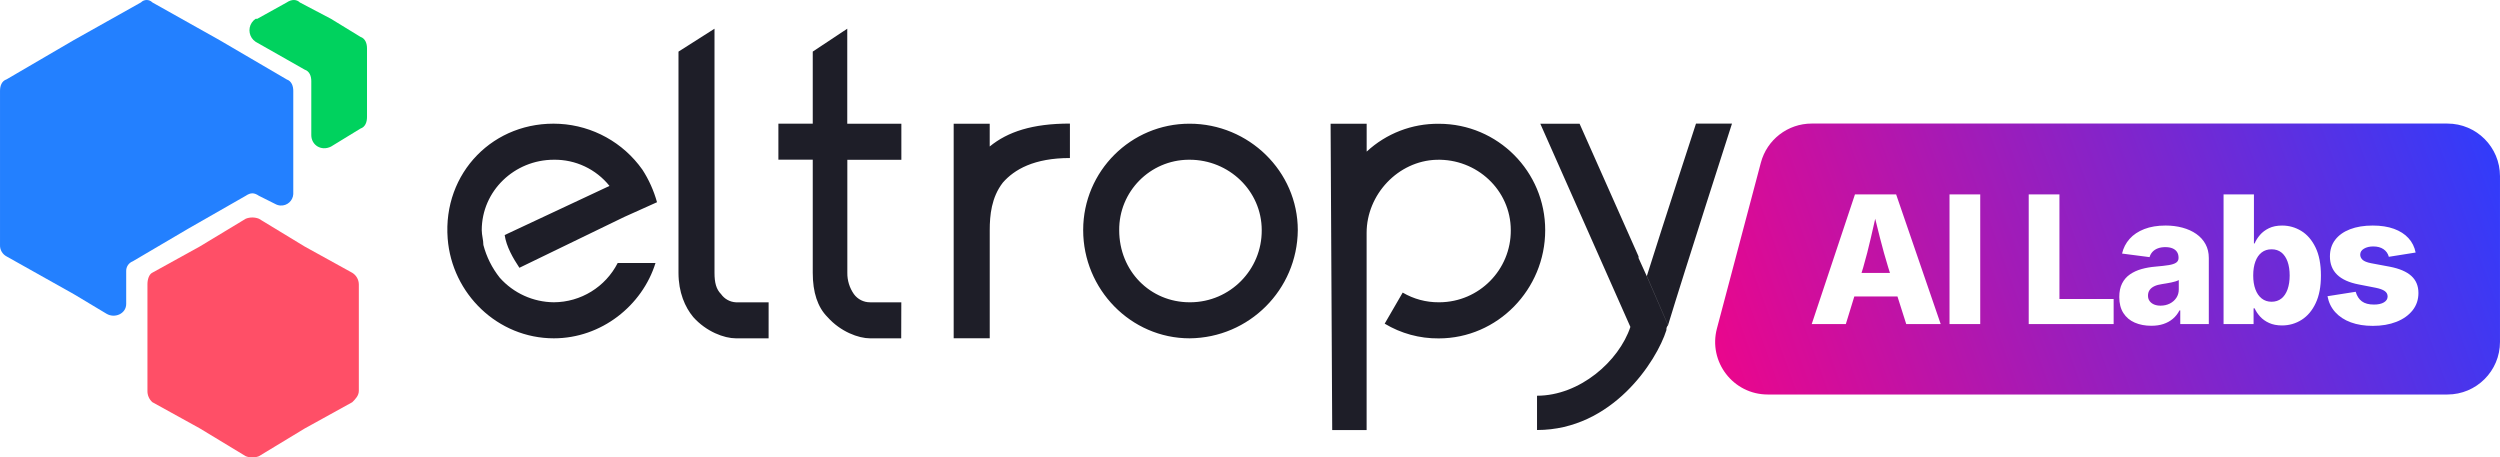
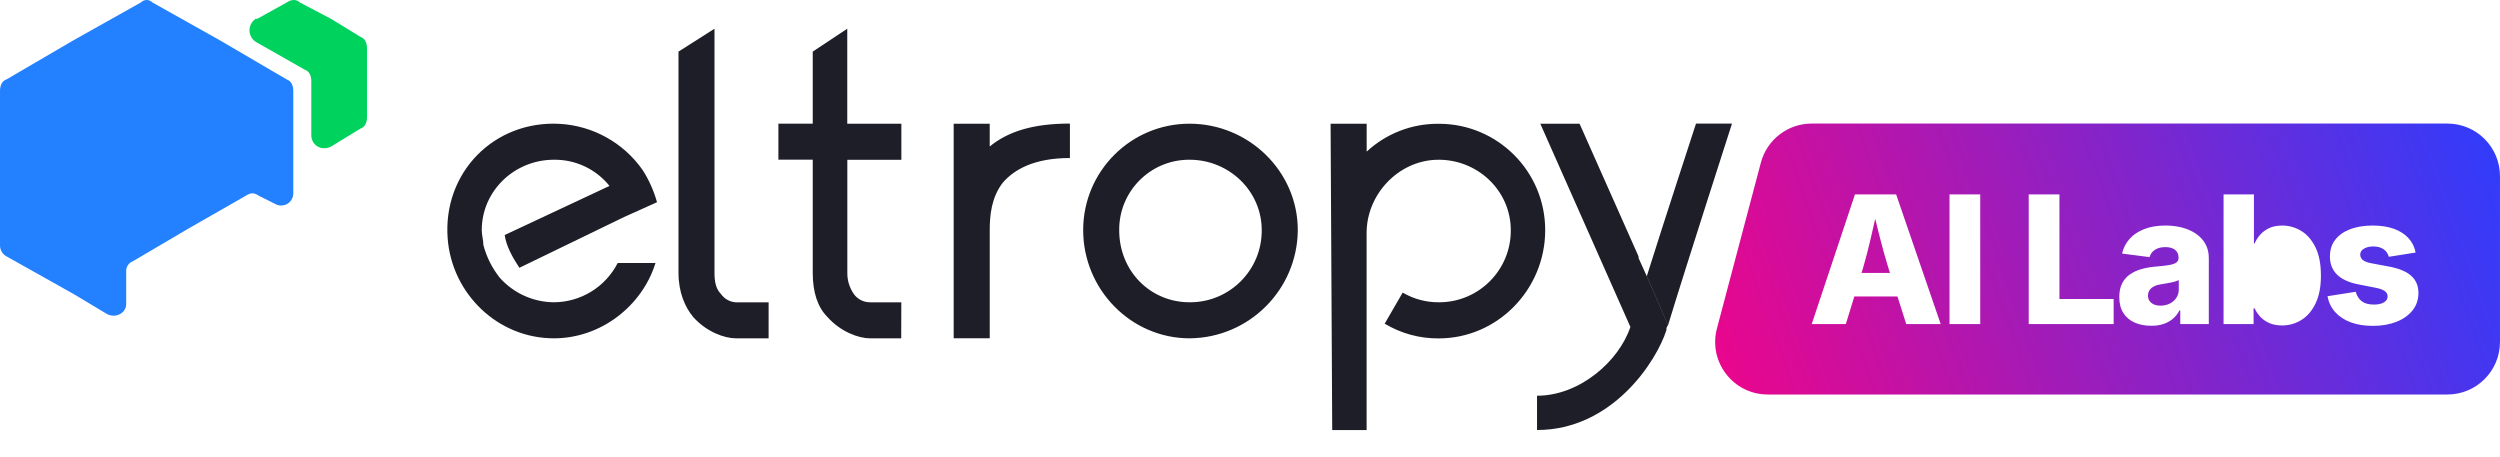
<svg xmlns="http://www.w3.org/2000/svg" xmlns:xlink="http://www.w3.org/1999/xlink" id="Layer_2" viewBox="0 0 2136.21 390.89">
  <defs>
    <linearGradient id="linear-gradient" x1="1415.81" y1="408.31" x2="2190.08" y2="127.94" gradientUnits="userSpaceOnUse">
      <stop offset="0" stop-color="#ff0080" />
      <stop offset="1" stop-color="#2a3eff" />
    </linearGradient>
    <linearGradient id="linear-gradient-2" x1="1374.71" y1="294.8" x2="2148.98" y2="14.44" xlink:href="#linear-gradient" />
    <linearGradient id="linear-gradient-3" x1="1421.35" y1="423.6" x2="2195.62" y2="143.24" xlink:href="#linear-gradient" />
    <linearGradient id="linear-gradient-4" x1="1405.7" y1="371.24" x2="2151.22" y2="101.29" xlink:href="#linear-gradient" />
  </defs>
  <g id="Layer_1">
    <g id="color_hor">
      <path d="M120.42,2.09c2.59-2.71,6.88-2.8,9.59-.21.07.07.14.14.21.21l57.38,32.2,57.41,33.6c4.14,1.41,5.59,5.61,5.59,9.8v88.21c-.34,5.7-5.23,10.05-10.93,9.72-1.57-.09-3.1-.55-4.48-1.32l-13.98-7.01c-4.13-2.79-7.01-2.79-11.21,0l-49.01,28.02-47.56,27.98c-3.47,1.33-5.71,4.7-5.6,8.42v27.99c0,8.4-9.8,12.59-16.79,8.4l-28.04-16.8L5.61,219.1c-3.61-1.92-5.78-5.74-5.6-9.82V77.61c0-4.14,1.41-8.39,5.6-9.8l57.4-33.52L120.39,2.09h.02Z" style="fill:#2380ff; fill-rule:evenodd;" />
      <path d="M245.01,2.09c4.14-2.79,8.4-2.79,11.19,0l26.61,13.99,25.18,15.41c4.13,1.39,5.61,5.61,5.61,9.8v58.79c0,4.14-1.41,8.42-5.61,9.8l-25.18,15.4c-8.42,4.14-16.81-1.41-16.81-9.8v-46.15c0-4.13-1.39-8.39-5.61-9.8l-41.99-23.84c-5.41-3.62-6.87-10.94-3.25-16.35.86-1.29,1.97-2.39,3.25-3.25h1.41l25.2-13.99Z" style="fill:#00d25e; fill-rule:evenodd;" />
-       <path d="M210.01,186.89c3.6-1.41,7.61-1.41,11.21,0l39.18,23.8,40.61,22.42c3.42,2.09,5.53,5.79,5.61,9.8v90.98c0,4.14-2.81,7.01-5.61,9.8l-40.61,22.42-39.18,23.73c-3.6,1.41-7.61,1.41-11.21,0l-39.29-23.8-40.59-22.42c-2.75-2.5-4.26-6.08-4.14-9.8v-90.98c0-4.14,1.39-8.42,4.14-9.8l40.59-22.42,39.29-23.73Z" style="fill:#ff4f67; fill-rule:evenodd;" />
      <path d="M1479.93,105.69s-40.56,125.91-54.59,172.14l-18.15-41.94c15.32-48.7,41.71-129.23,42.01-130.27h30.79l-.06.06ZM1425.33,277.89c-1.05,1.11-1.56,2.62-1.39,4.13-8.41,26.61-46.19,85.4-110.58,85.42v-29.3c36.39,0,69.97-29.38,79.78-58.79l-76.98-173.63h33.56l50.39,113.37v1.39l6.98,15.41,18.2,41.99h.04ZM1016.53,258.29c-33.6,0-60.19-26.59-60.19-61.6-.25-33,26.29-59.94,59.28-60.2h.91c33.6,0,61.6,26.59,61.6,60.2.21,33.81-27.04,61.39-60.84,61.6h-.75M925.56,196.69c0,50.41,40.61,92.4,90.98,92.4,50.85-.43,91.97-41.55,92.41-92.4,0-50.39-42-90.99-92.41-90.99-50.17-.08-90.9,40.53-90.98,90.69v.29M770.16,258.31h-26.63c-5.49.05-10.68-2.56-13.9-7.01-3.73-5.33-5.69-11.69-5.6-18.19v-96.58h46.17v-30.82h-46.23V24.53l-29.49,19.56v61.56h-29.36v30.77h29.36v96.69c0,16.79,4.2,29.39,12.59,37.8,11.21,12.59,26.59,18.19,36.41,18.19h26.59l.09-30.79ZM1290.95,196.69c.21,33.81-27.04,61.39-60.85,61.6h-.73c-10.82.07-21.46-2.79-30.79-8.28l-15.39,26.56c13.94,8.38,29.91,12.74,46.17,12.59,50.41,0,90.99-41.99,90.99-92.41.09-50.16-40.5-90.89-90.65-90.98h-.34c-22.8-.23-44.83,8.28-61.56,23.78v-23.84h-30.82l1.38,261.78h29.4v-168.48c0-32.84,26.88-61.47,59.65-62.48,34.47-1.06,63.54,25.93,63.54,60.17M656.79,258.31h-28.04c-5.05-.28-9.7-2.85-12.61-6.99-4.14-4.14-5.61-9.8-5.61-18.2V24.53l-30.77,19.58v188.99c0,16.79,5.61,29.4,12.59,37.8,11.21,12.59,26.59,18.19,36.41,18.19h28l.02-30.79ZM548.85,144.89c-16.35-23.09-42.34-37.46-70.59-39.06-56.24-3.06-100.06,41.85-95.73,98.03,3.64,47.15,42.74,85.23,90.73,85.23,40.59,0,75.58-27.99,86.85-64.36h-32.3c-10.48,20.51-31.53,33.46-54.57,33.56-17.68-.15-34.47-7.77-46.21-20.99-6.56-8.26-11.34-17.8-14-27.99,0-4.14-1.39-8.42-1.39-12.61,0-33.61,28-60.2,61.6-60.2,18.46-.28,36,7.98,47.56,22.37l-89.57,41.97c1.42,9.8,7.01,19.58,12.59,27.98l89.58-43.43,28-12.59c-2.75-9.92-6.99-19.35-12.59-27.98M914.3,135.03c-30.79,0-47.56,9.8-57.38,20.99-9.8,12.61-11.21,28.02-11.21,40.61v92.39h-30.81V105.71h30.79v19.46c15.39-12.57,36.37-19.58,68.54-19.58v29.36l.08.15-.02-.06Z" style="fill:#1e1e28; fill-rule:evenodd;" />
    </g>
    <path d="M1855.27,241.38c-1.34.27-2.68.52-4.01.74-1.34.22-2.63.43-3.87.63-2.53.35-4.68.94-6.47,1.78-1.78.84-3.15,1.93-4.09,3.27-.94,1.34-1.41,2.95-1.41,4.83s.47,3.38,1.41,4.65c.94,1.26,2.21,2.23,3.79,2.9,1.59.67,3.42,1,5.5,1,2.92,0,5.56-.59,7.92-1.78,2.35-1.19,4.23-2.83,5.61-4.91,1.39-2.08,2.08-4.49,2.08-7.21v-7.96c-.74.4-1.67.77-2.79,1.12-1.12.35-2.34.66-3.68.93Z" style="fill:url(#linear-gradient); fill-rule:evenodd;" />
    <path d="M1606.27,202.72c-1.3-5.15-2.61-10.42-3.93-15.78-1.23,5.4-2.44,10.69-3.62,15.85-2.08,9.1-4.29,17.66-6.62,25.69l-1.46,4.76h24.31l-1.51-4.76c-2.48-8.08-4.87-16.67-7.18-25.76Z" style="fill:url(#linear-gradient-2); fill-rule:evenodd;" />
-     <path d="M1949.51,215.81c-2.28-1.86-5.11-2.79-8.48-2.79s-6.15.91-8.48,2.71c-2.33,1.81-4.12,4.39-5.35,7.73-1.24,3.35-1.86,7.32-1.86,11.93s.62,8.45,1.86,11.82c1.24,3.37,3.04,5.99,5.39,7.84,2.35,1.86,5.17,2.79,8.44,2.79s6.13-.93,8.44-2.79c2.3-1.86,4.05-4.49,5.24-7.88,1.19-3.39,1.78-7.32,1.78-11.78s-.59-8.44-1.78-11.79-2.93-5.95-5.2-7.81Z" style="fill:url(#linear-gradient-3); fill-rule:evenodd;" />
    <path d="M2091.29,105.58h-543.24c-20.38,0-38.2,13.72-43.42,33.42l-37.54,141.67c-7.55,28.5,13.94,56.43,43.42,56.43h580.77c24.81,0,44.92-20.11,44.92-44.92v-141.67c0-24.81-20.11-44.92-44.92-44.92ZM1628.84,276.89l-7.49-23.57h-36.87l-7.24,23.57h-29.15l36.95-110.79h35.17l38.07,110.79h-29.44ZM1692.08,276.89h-26.25v-110.79h26.25v110.79ZM1806.08,276.89h-72.57v-110.79h26.25v89.37h46.32v21.41ZM1887.39,276.89h-24.39v-11.67h-.67c-1.49,2.88-3.38,5.28-5.69,7.21-2.3,1.93-4.98,3.41-8.03,4.42-3.05,1.02-6.51,1.52-10.37,1.52-5.3,0-10.03-.91-14.16-2.71-4.14-1.81-7.37-4.54-9.7-8.18-2.33-3.64-3.49-8.19-3.49-13.64,0-4.61.81-8.5,2.42-11.67,1.61-3.17,3.85-5.75,6.73-7.73,2.87-1.98,6.17-3.49,9.89-4.54,3.72-1.04,7.68-1.73,11.9-2.08,4.71-.4,8.5-.83,11.38-1.3,2.87-.47,4.98-1.18,6.32-2.12,1.34-.94,2.01-2.26,2.01-3.94v-.3c0-1.93-.45-3.57-1.34-4.91-.89-1.34-2.18-2.35-3.87-3.05-1.69-.69-3.72-1.04-6.1-1.04s-4.5.35-6.36,1.04c-1.86.7-3.38,1.69-4.57,2.97-1.19,1.29-2.03,2.8-2.53,4.54l-23.5-3.05c1.09-4.76,3.23-8.93,6.43-12.53,3.2-3.59,7.39-6.39,12.57-8.4,5.18-2.01,11.24-3.01,18.18-3.01,5.16,0,9.98.61,14.46,1.82,4.49,1.22,8.41,3,11.78,5.35,3.37,2.36,6,5.25,7.88,8.7,1.88,3.45,2.83,7.4,2.83,11.86v56.43ZM1978.73,259.01c-2.97,6.32-6.99,11.08-12.04,14.28-5.06,3.2-10.66,4.8-16.8,4.8-4.21,0-7.87-.71-10.97-2.12-3.1-1.41-5.66-3.23-7.7-5.47-2.03-2.23-3.59-4.58-4.68-7.06h-.89v13.46h-25.65v-110.79h25.95v41.94h.59c1.04-2.53,2.57-4.96,4.57-7.29,2.01-2.33,4.56-4.25,7.66-5.76,3.1-1.51,6.85-2.27,11.26-2.27,5.85,0,11.29,1.52,16.32,4.57,5.03,3.05,9.1,7.73,12.19,14.05,3.1,6.32,4.65,14.34,4.65,24.05s-1.49,17.29-4.46,23.61ZM2061.49,265.21c-3.35,4.21-7.94,7.47-13.79,9.78-5.85,2.3-12.57,3.46-20.15,3.46-7.09,0-13.36-1-18.81-3.01-5.45-2.01-9.89-4.91-13.31-8.7s-5.63-8.34-6.62-13.64l24.09-3.79c1.04,3.62,2.8,6.35,5.28,8.18,2.48,1.83,5.92,2.75,10.33,2.75,3.62,0,6.47-.63,8.55-1.9,2.08-1.26,3.12-2.94,3.12-5.02,0-1.93-.83-3.48-2.49-4.65-1.66-1.16-4.23-2.09-7.7-2.79l-14.5-2.83c-8.23-1.59-14.39-4.37-18.48-8.36-4.09-3.99-6.13-9.18-6.13-15.58,0-5.55,1.5-10.29,4.5-14.2,3-3.92,7.24-6.93,12.71-9.03,5.48-2.11,11.93-3.16,19.37-3.16,6.94,0,12.97.93,18.11,2.79,5.13,1.86,9.27,4.51,12.42,7.96,3.15,3.45,5.19,7.55,6.13,12.31l-22.9,3.64c-.74-2.78-2.27-4.94-4.57-6.51-2.3-1.56-5.22-2.34-8.74-2.34-3.12,0-5.76.63-7.92,1.9s-3.23,2.96-3.23,5.09c0,1.69.67,3.16,2.01,4.42,1.34,1.26,3.79,2.24,7.36,2.94l15.91,2.97c8.23,1.59,14.36,4.21,18.4,7.88,4.04,3.67,6.06,8.53,6.06,14.57,0,5.7-1.67,10.66-5.02,14.87Z" style="fill:url(#linear-gradient-4); fill-rule:evenodd;" />
  </g>
</svg>